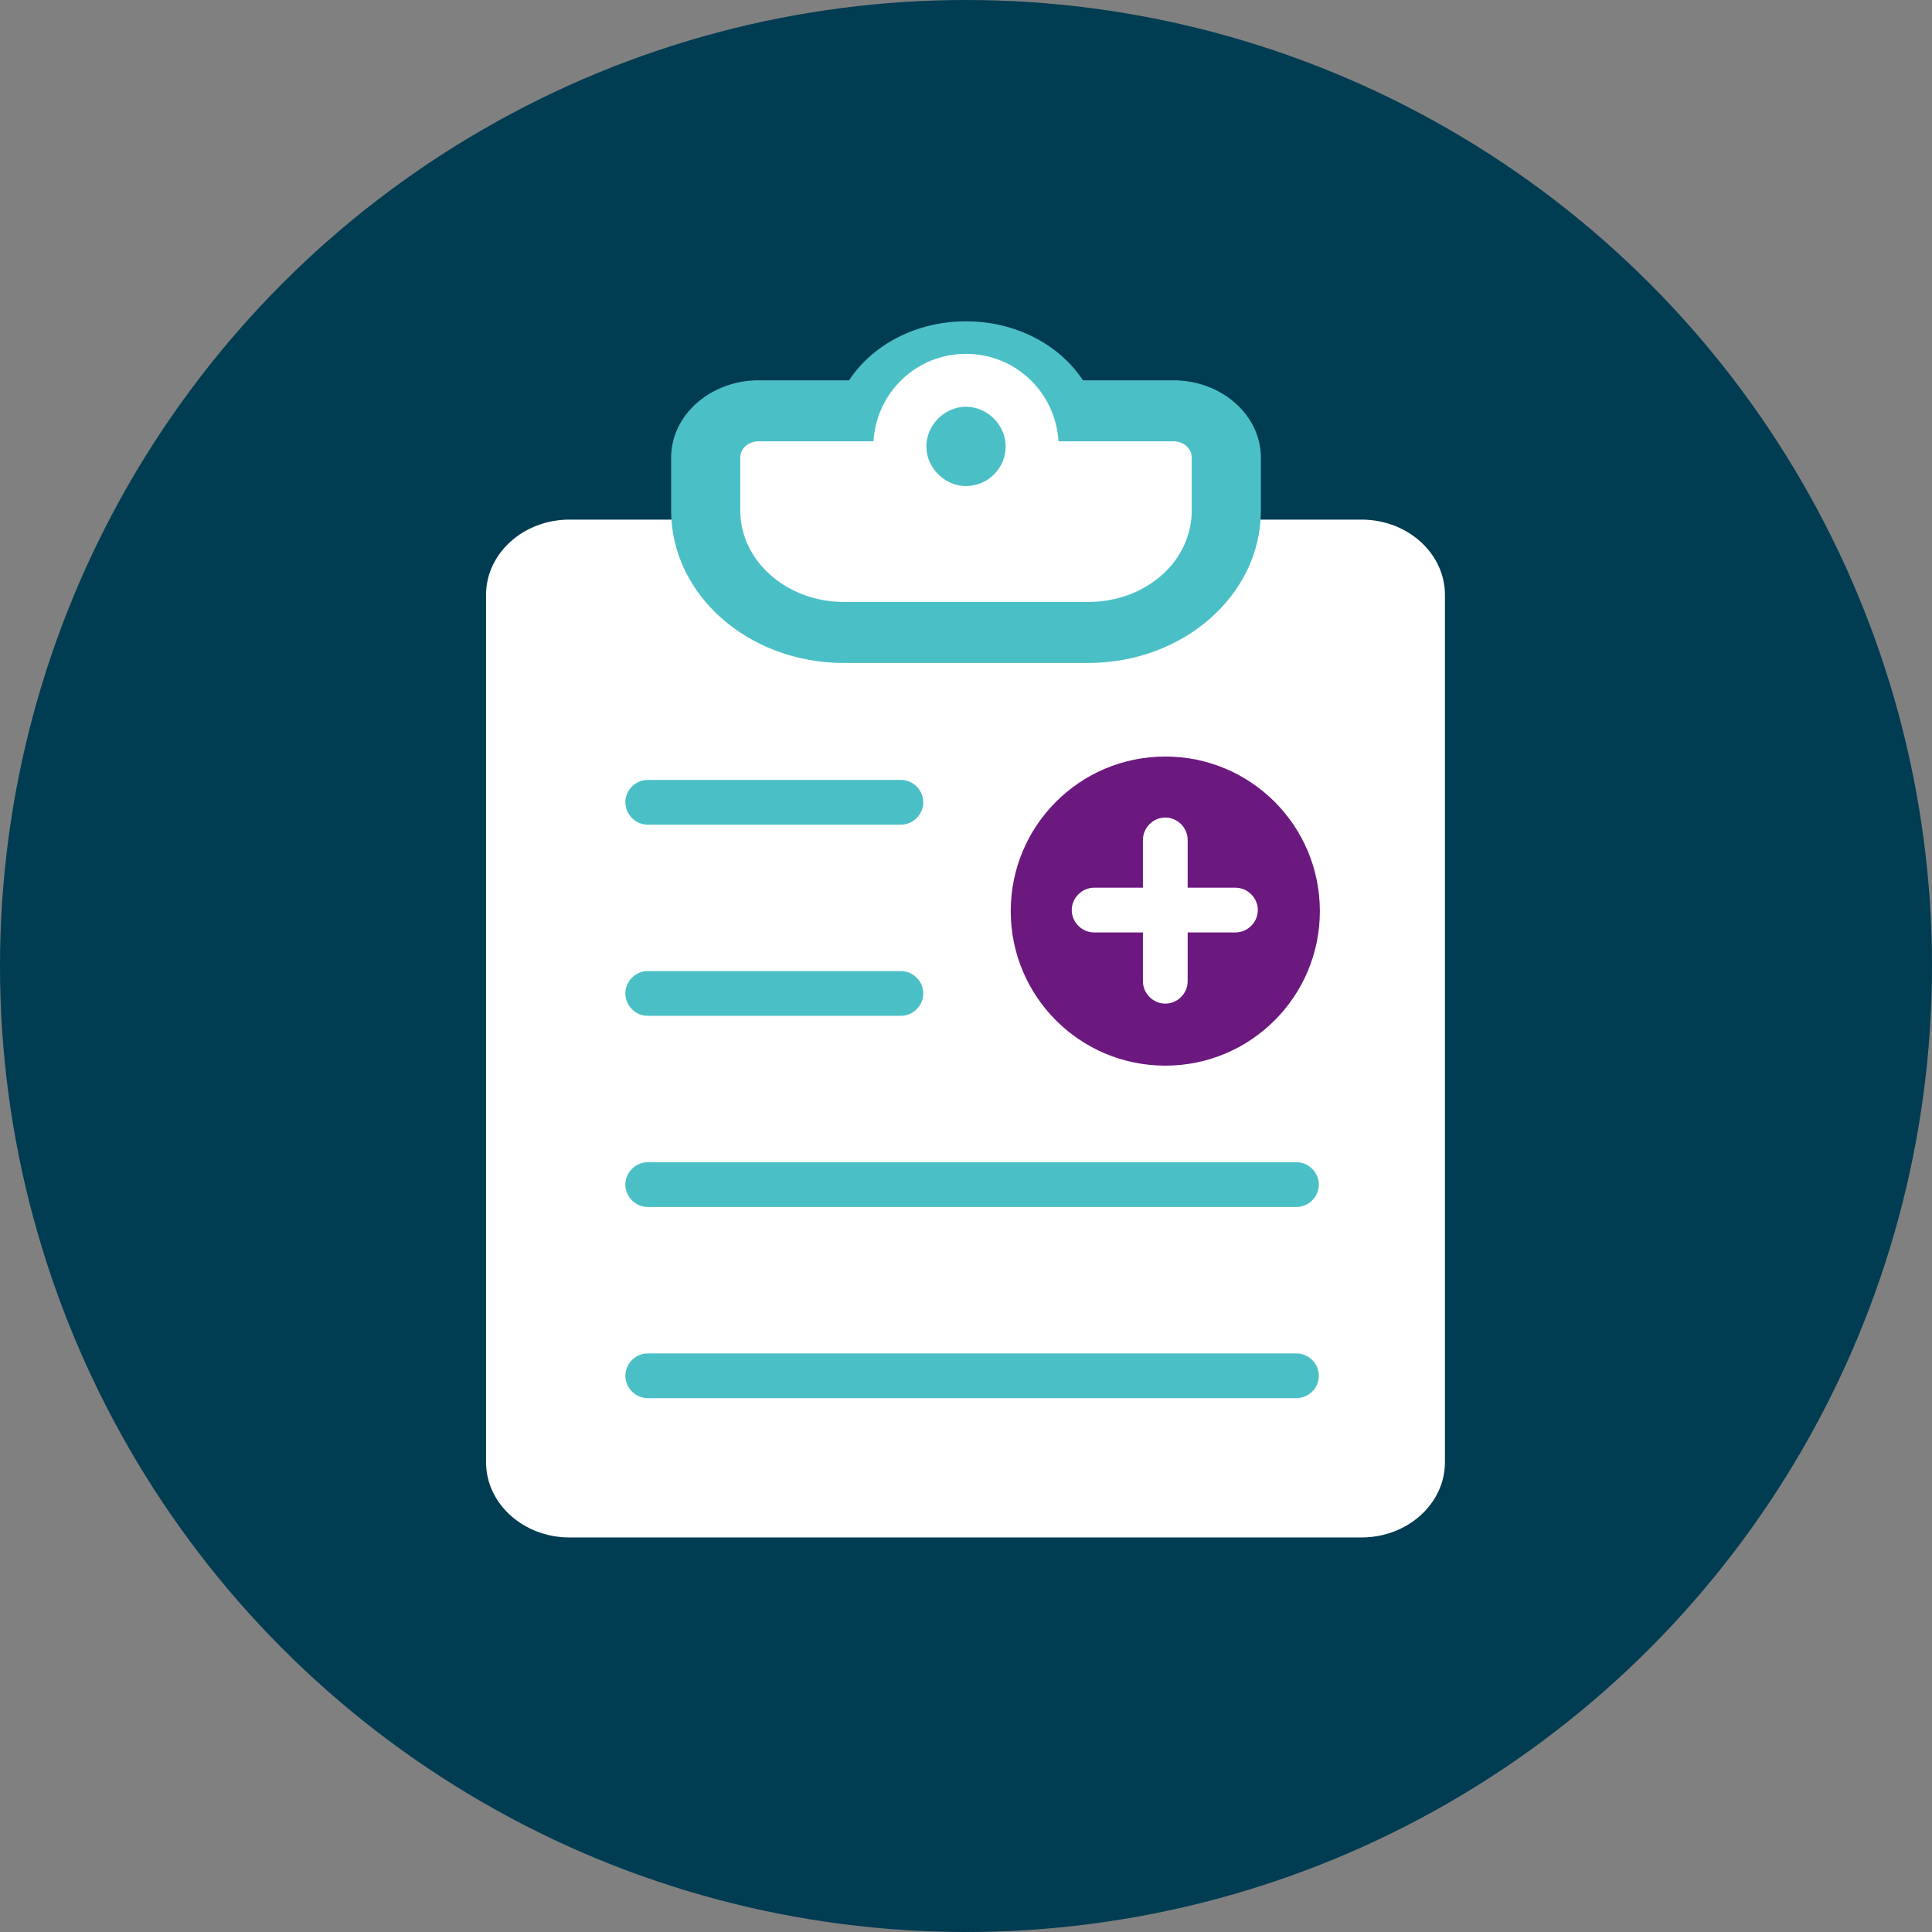
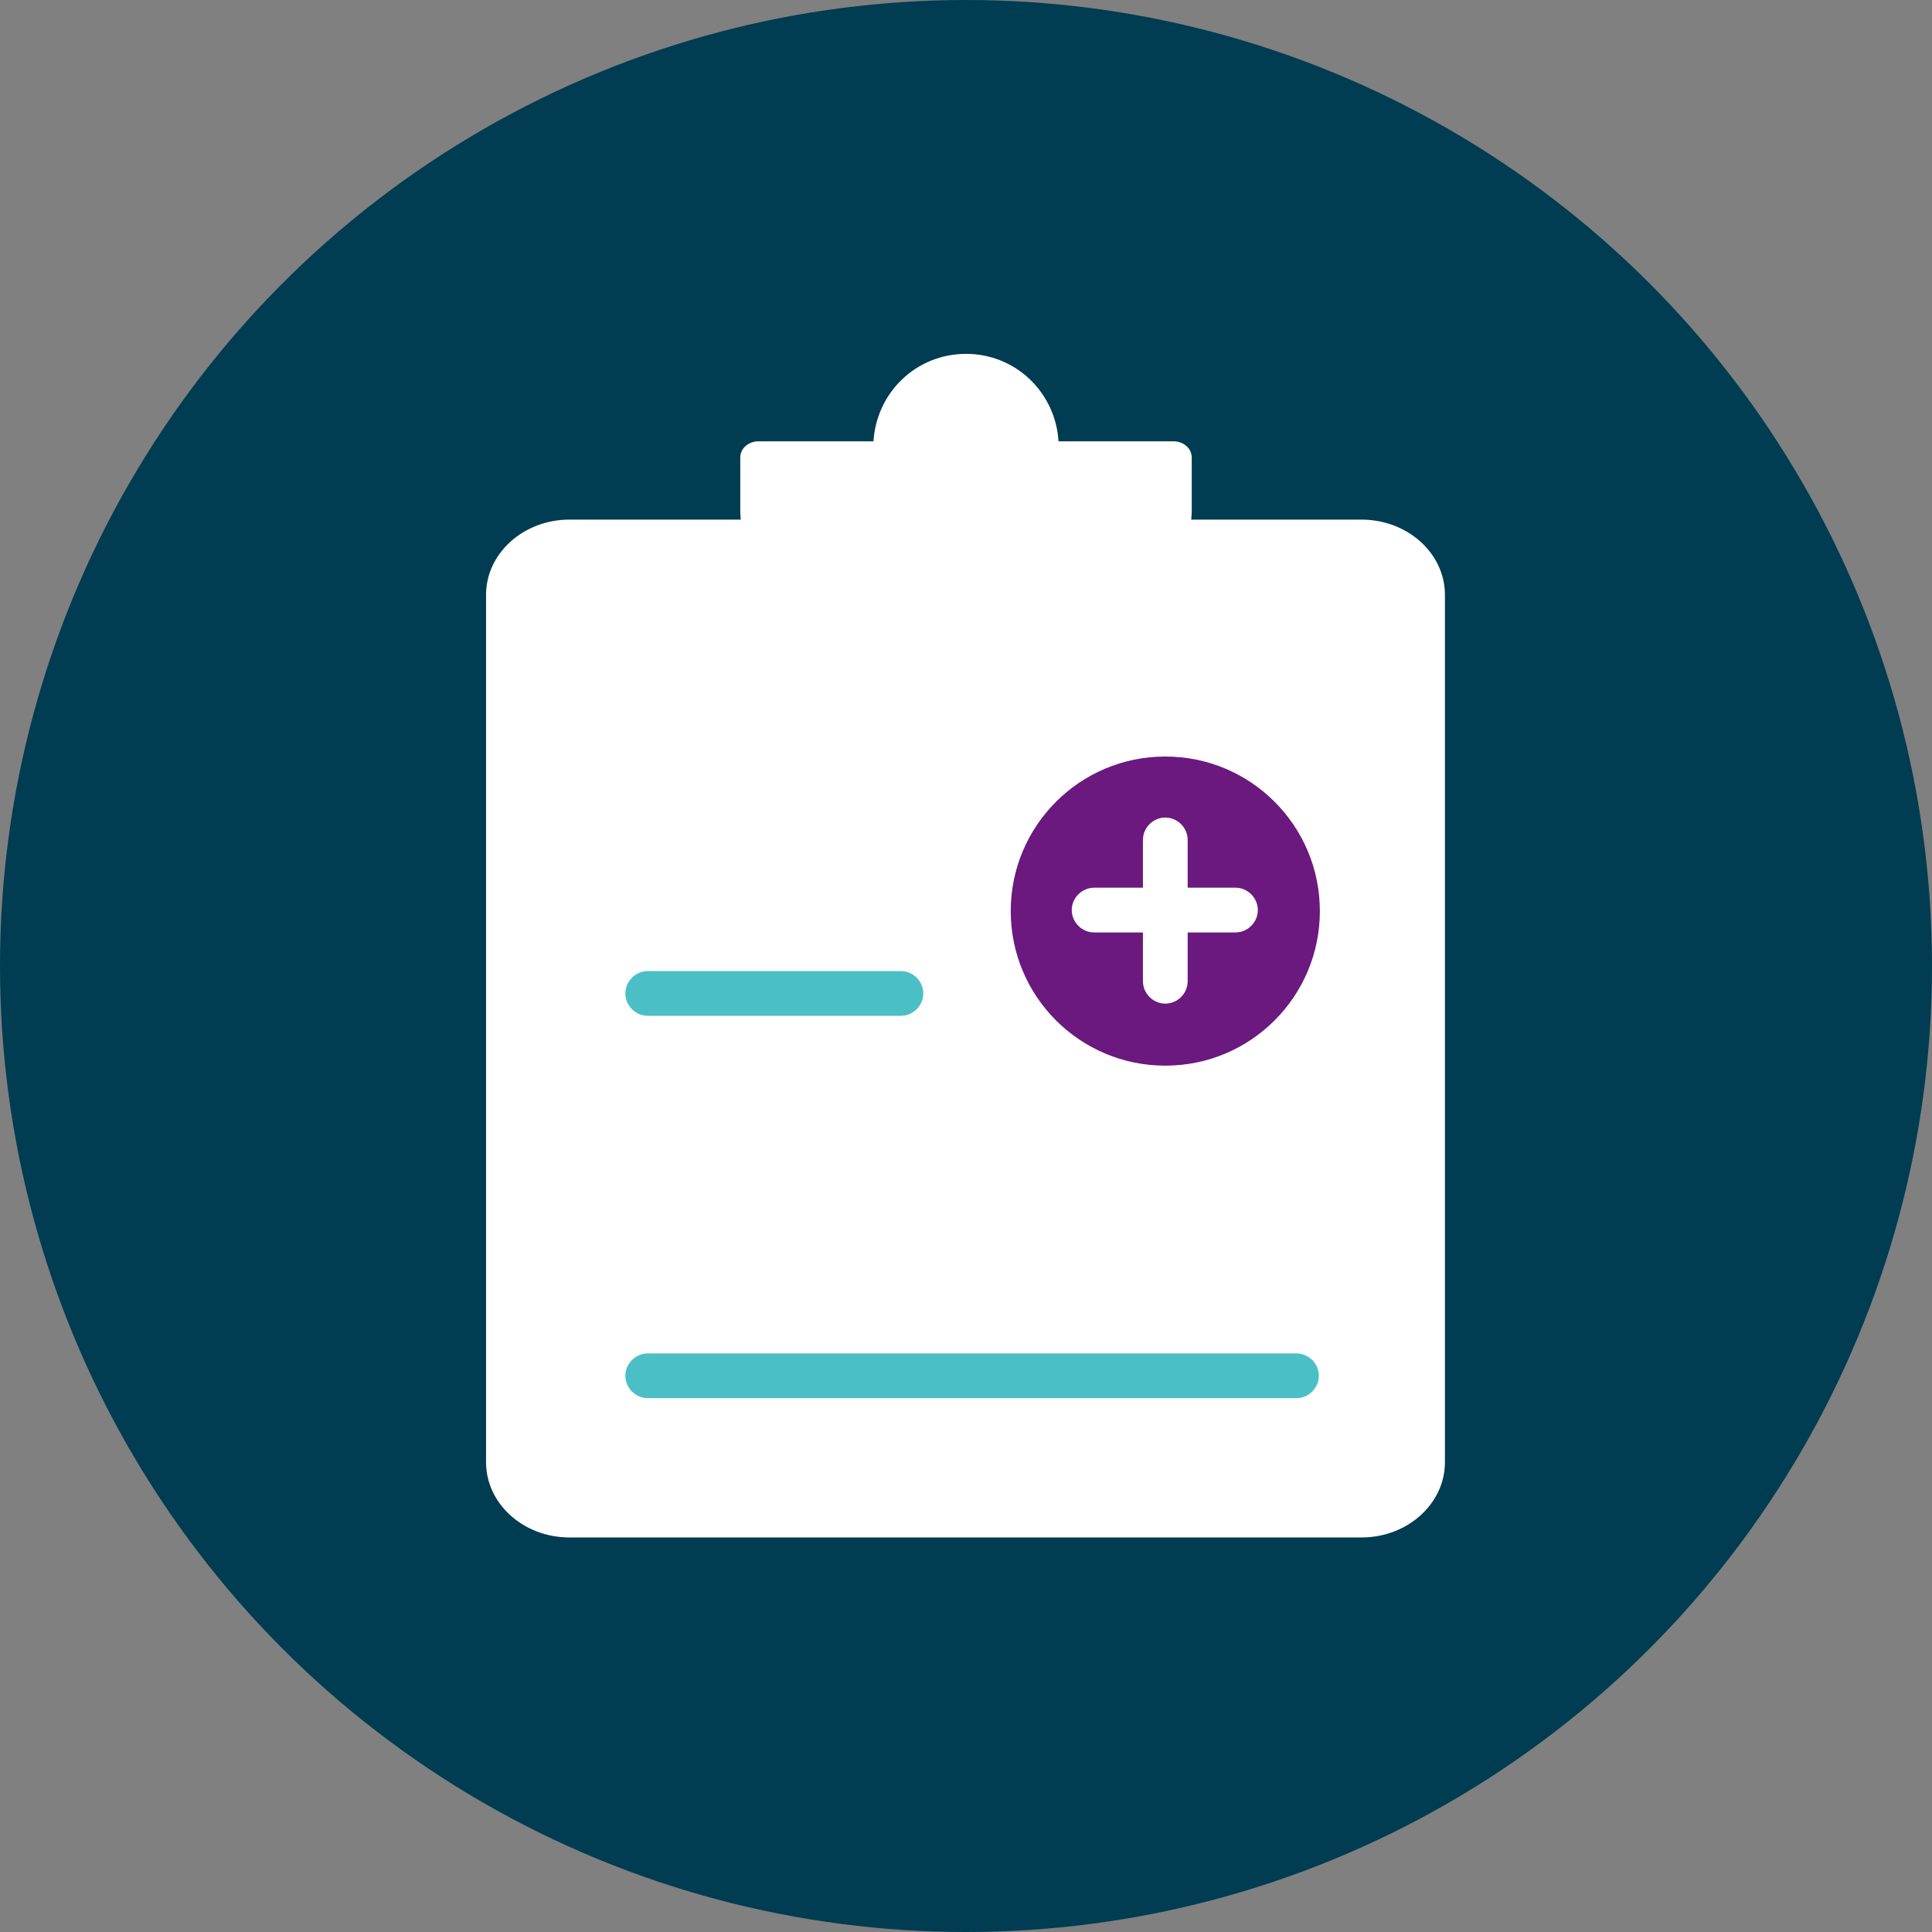
<svg xmlns="http://www.w3.org/2000/svg" id="a" data-name="Layer 1" viewBox="0 0 19 19">
  <rect x="0" y="0" width="19" height="19" fill="#808080" stroke="none" />
  <defs>
    <style>
      .b {
        fill: #6b187f;
      }

      .c {
        fill: #fff;
      }

      .d {
        fill: #4bbfc6;
      }

      .e {
        fill: #003c52;
      }
    </style>
  </defs>
  <circle class="e" cx="9.5" cy="9.5" r="9.5" />
  <g>
    <path class="c" d="M13.39,5.11h-7.79c-.45,0-.82.33-.82.74v8.53c0,.41.37.74.82.74h7.79c.45,0,.82-.33.82-.74V5.85c0-.41-.37-.74-.82-.74Z" />
-     <path class="d" d="M12.75,11.87h-6.38c-.12,0-.22-.1-.22-.22s.1-.22.22-.22h6.38c.12,0,.22.1.22.22s-.1.22-.22.22Z" />
    <path class="d" d="M12.75,13.75h-6.38c-.12,0-.22-.1-.22-.22s.1-.22.22-.22h6.38c.12,0,.22.1.22.22s-.1.22-.22.22Z" />
    <path class="b" d="M11.46,7.44c-.84,0-1.52.68-1.52,1.52s.68,1.52,1.52,1.52,1.52-.68,1.52-1.52-.68-1.52-1.52-1.52Z" />
    <path class="c" d="M11.46,9.87c-.12,0-.22-.1-.22-.22v-1.39c0-.12.1-.22.22-.22s.22.1.22.22v1.39c0,.12-.1.22-.22.22Z" />
    <path class="c" d="M12.15,9.17h-1.39c-.12,0-.22-.1-.22-.22s.1-.22.22-.22h1.39c.12,0,.22.1.22.22s-.1.22-.22.22Z" />
-     <path class="d" d="M8.86,8.11h-2.49c-.12,0-.22-.1-.22-.22s.1-.22.22-.22h2.49c.12,0,.22.1.22.22s-.1.22-.22.22Z" />
    <path class="d" d="M8.86,9.99h-2.49c-.12,0-.22-.1-.22-.22s.1-.22.22-.22h2.49c.12,0,.22.1.22.22s-.1.22-.22.22Z" />
-     <path class="d" d="M11.54,3.74h-.89c-.23-.35-.66-.58-1.15-.58s-.92.23-1.15.58h-.89c-.47,0-.86.34-.86.76v.52c0,.83.76,1.5,1.7,1.5h2.4c.94,0,1.7-.67,1.7-1.5v-.52c0-.42-.39-.76-.86-.76Z" />
    <path class="c" d="M11.54,4.34h-1.13c-.03-.48-.42-.86-.91-.86s-.88.38-.91.86h-1.13c-.1,0-.18.07-.18.16v.52c0,.5.46.9,1.02.9h2.4c.57,0,1.02-.4,1.02-.9v-.52c0-.09-.08-.16-.18-.16Z" />
-     <path class="d" d="M9.89,4.39c0,.22-.18.39-.39.39s-.39-.18-.39-.39.18-.39.39-.39.39.18.39.39Z" />
  </g>
</svg>